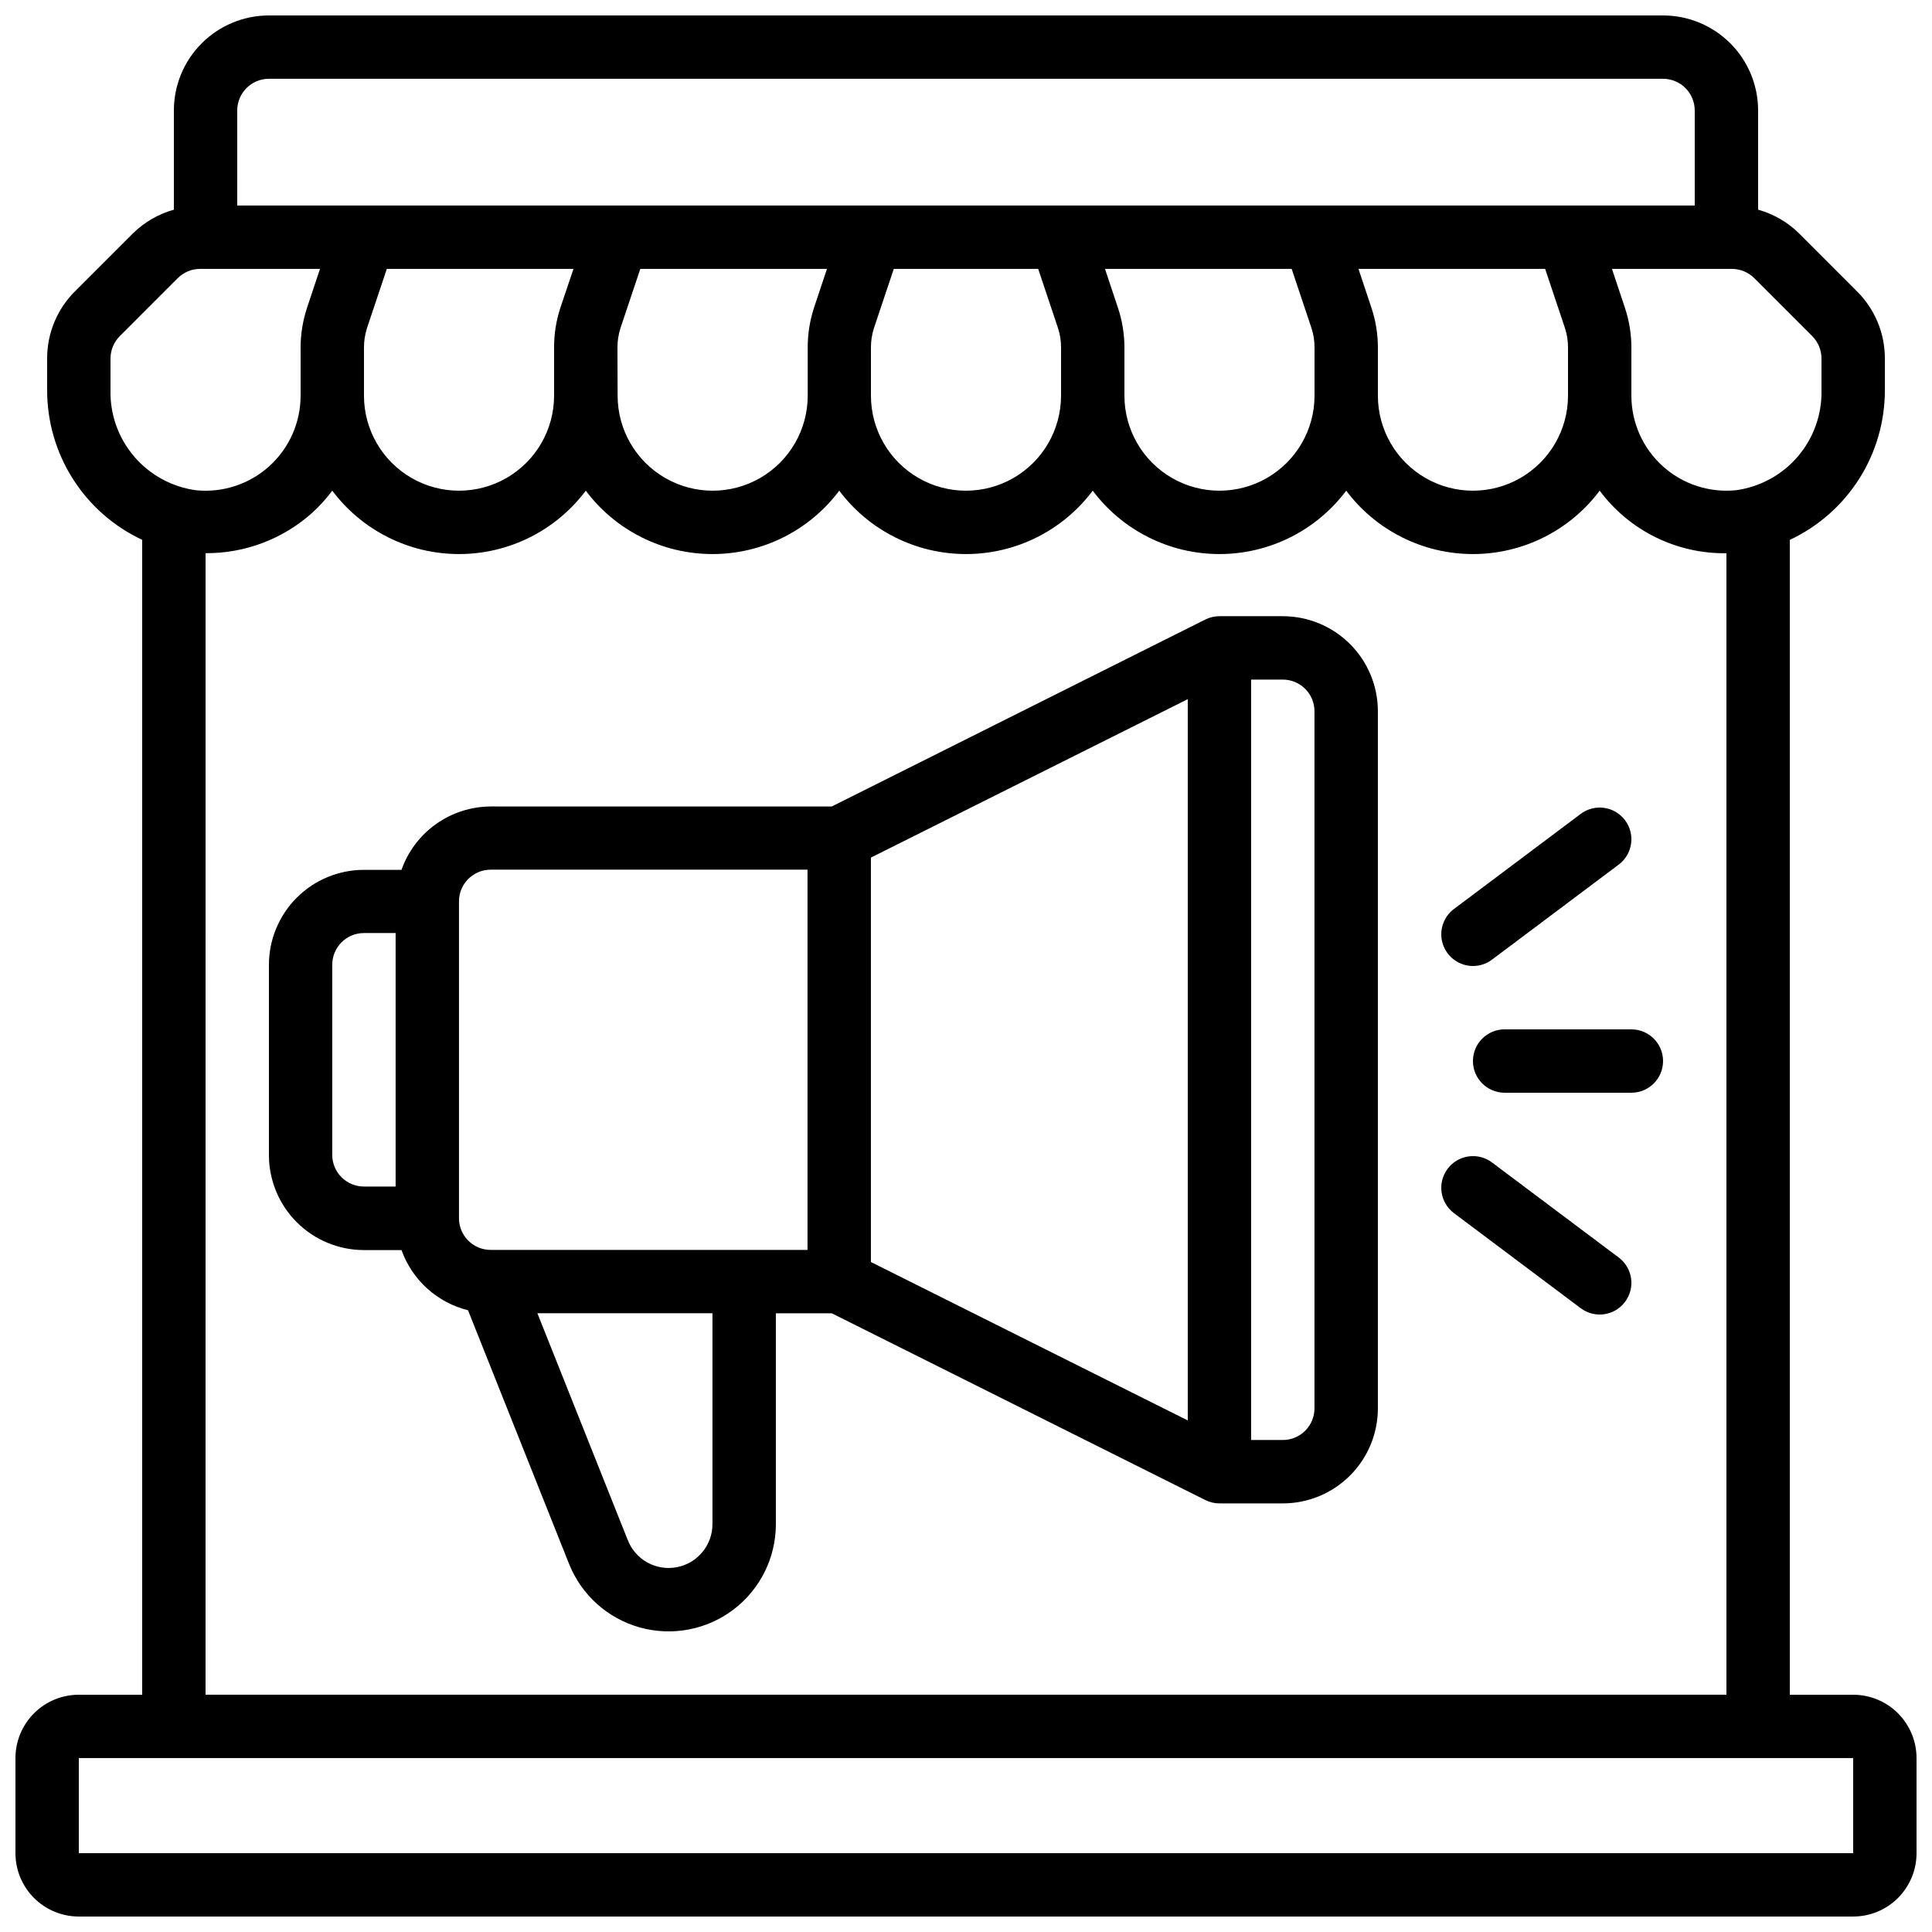
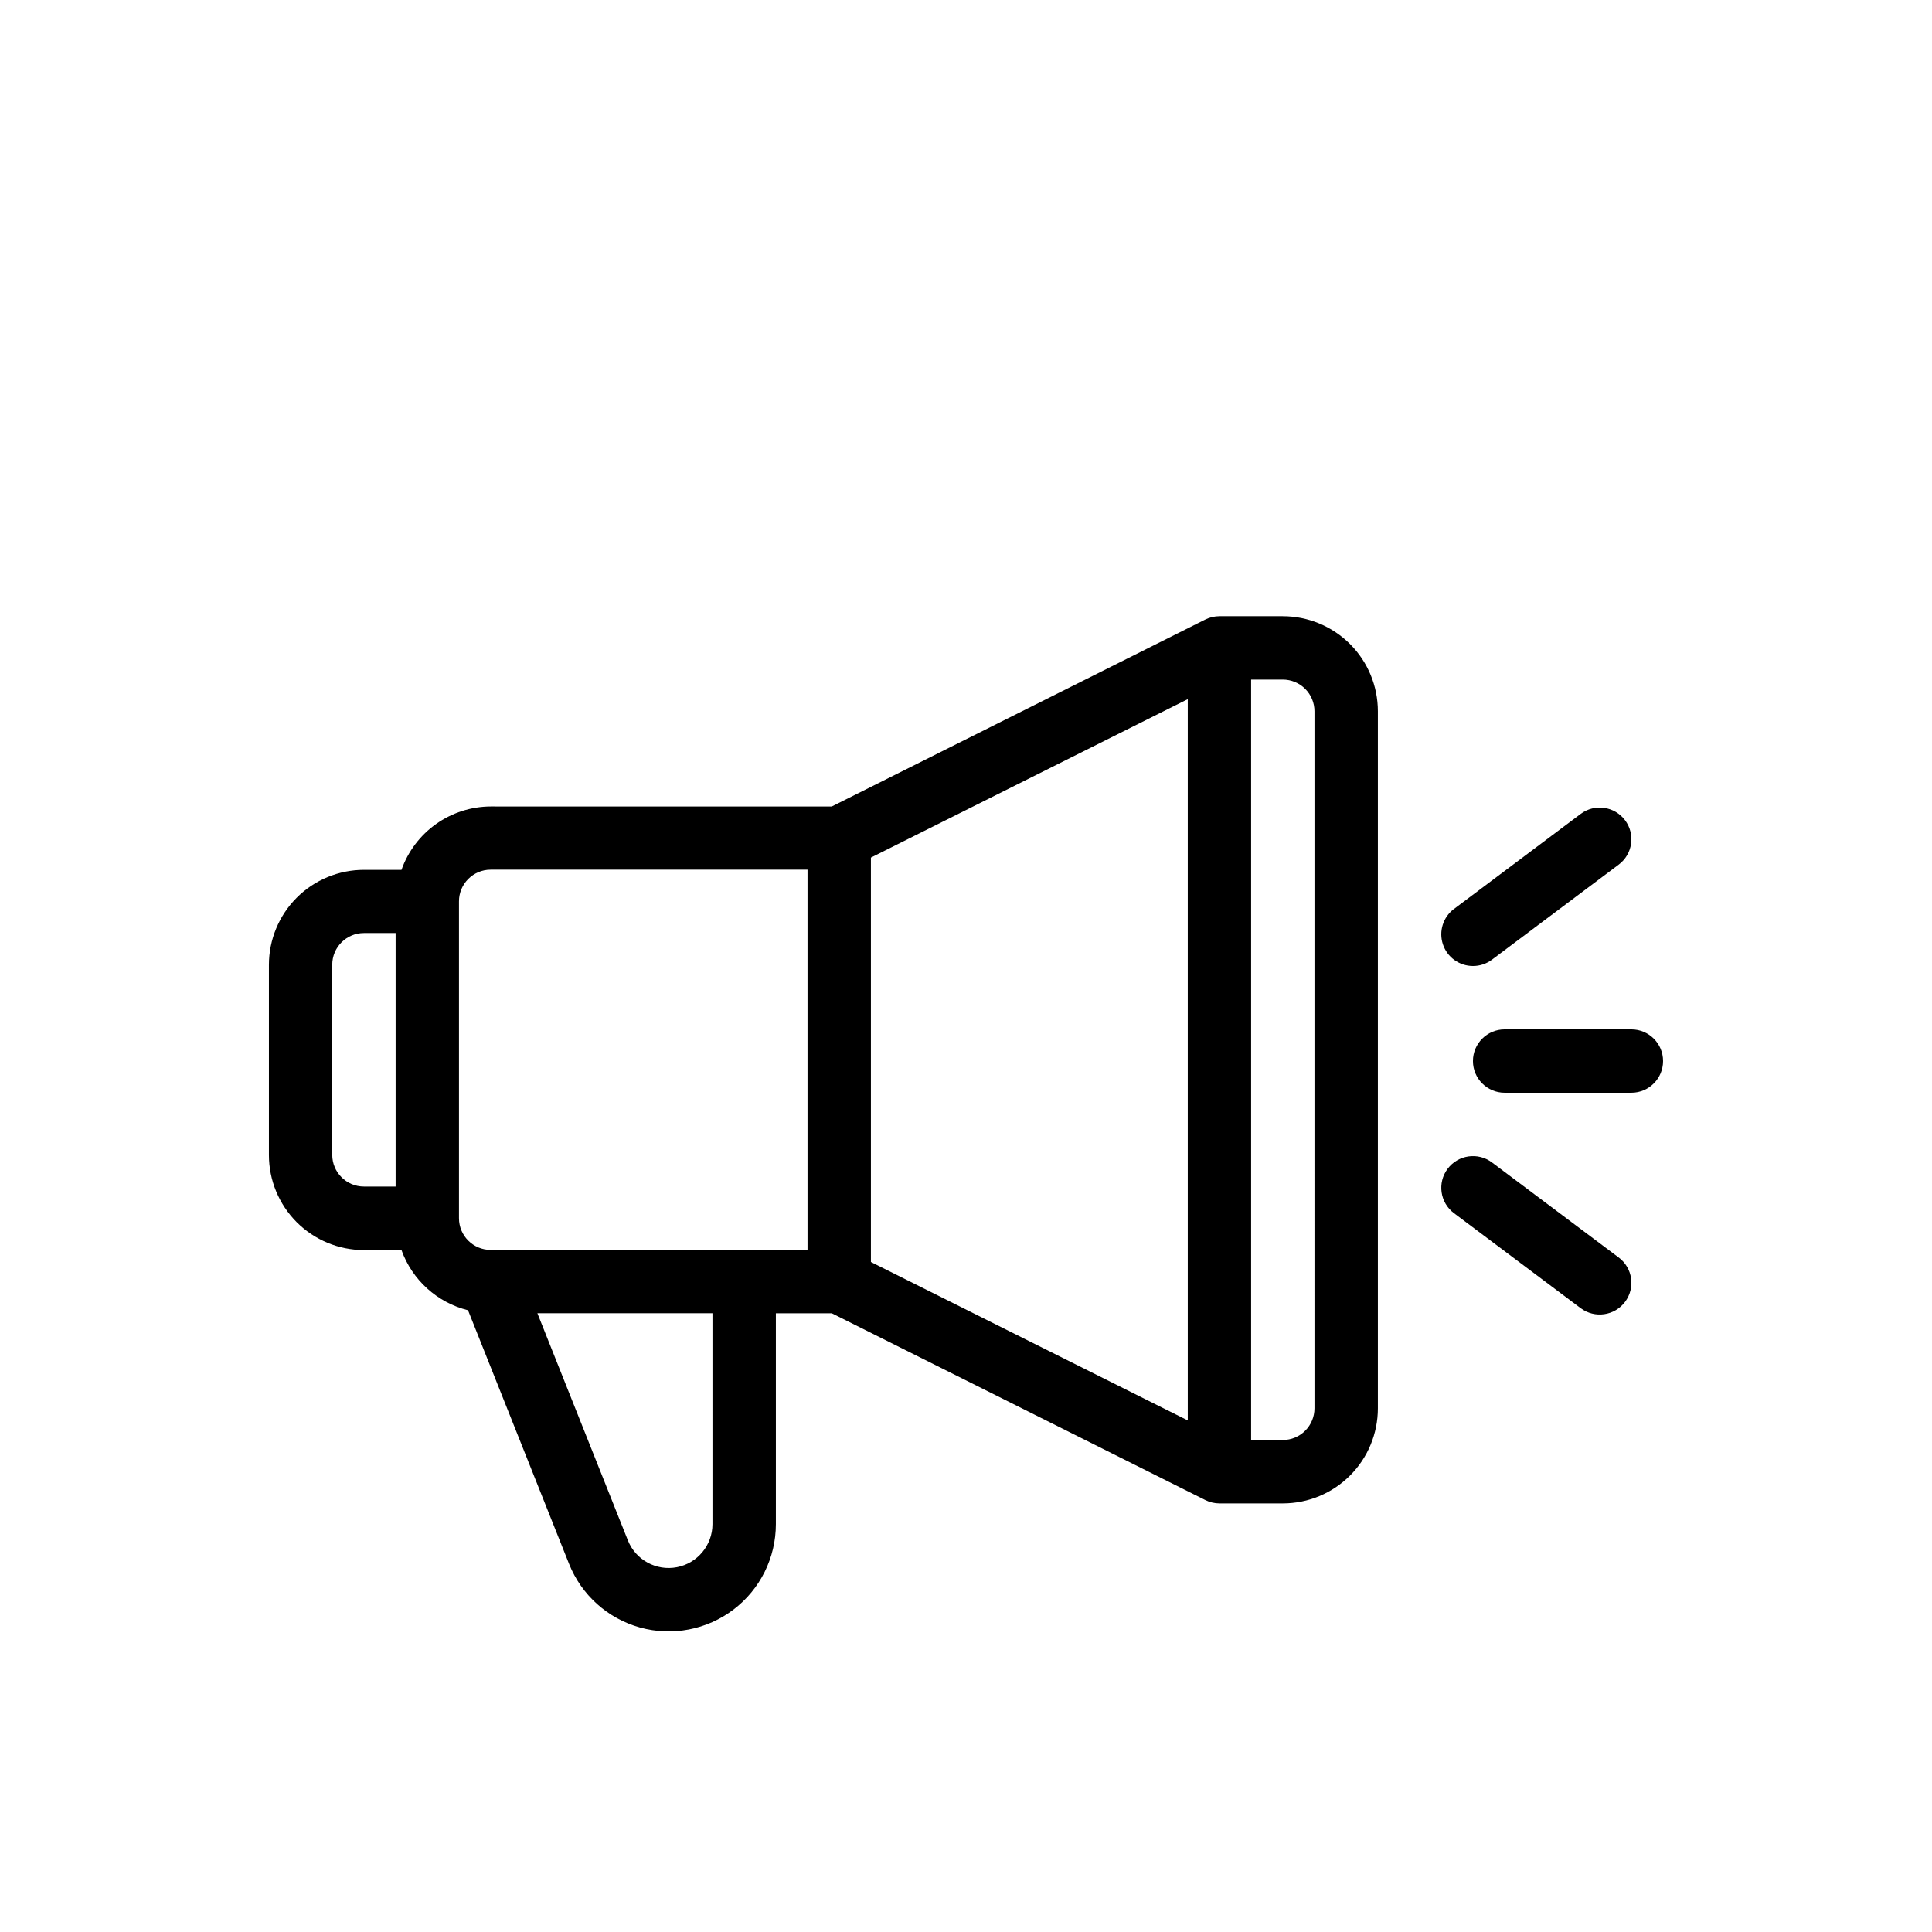
<svg xmlns="http://www.w3.org/2000/svg" width="800px" height="800px" version="1.1" viewBox="144 144 512 512">
  <defs>
    <clipPath id="a">
      <path d="m148.09 148.09h503.81v503.81h-503.81z" />
    </clipPath>
  </defs>
  <g clip-path="url(#a)">
-     <path d="m635.11 593.12h-16.793v-306.05c7.535-3.527 13.906-9.133 18.371-16.156 4.461-7.023 6.828-15.172 6.82-23.496v-8.398 0.004c0.02-6.684-2.641-13.098-7.383-17.809l-15.348-15.359c-3.027-2.984-6.766-5.148-10.859-6.289v-26.281c0-6.684-2.652-13.09-7.375-17.812-4.727-4.727-11.133-7.379-17.812-7.379h-369.46c-6.684 0-13.09 2.652-17.812 7.379-4.727 4.723-7.379 11.129-7.379 17.812v26.281c-4.094 1.141-7.832 3.305-10.855 6.289l-15.352 15.348c-4.742 4.715-7.398 11.129-7.379 17.812v8.398-0.004c-0.012 8.32 2.356 16.473 6.816 23.496 4.461 7.023 10.836 12.629 18.371 16.156v306.06h-16.793c-4.453 0-8.727 1.77-11.875 4.918-3.148 3.152-4.918 7.422-4.918 11.875v25.191c0 4.453 1.77 8.727 4.918 11.875 3.148 3.148 7.422 4.918 11.875 4.918h470.22c4.453 0 8.727-1.77 11.875-4.918s4.918-7.422 4.918-11.875v-25.191c0-4.453-1.77-8.723-4.918-11.875-3.148-3.148-7.422-4.918-11.875-4.918zm-10.855-360.05c1.574 1.574 2.457 3.711 2.457 5.938v8.398-0.004c0.141 6.434-2.094 12.691-6.277 17.582-4.18 4.887-10.016 8.066-16.391 8.93-7.086 0.711-14.141-1.609-19.418-6.383-5.281-4.777-8.293-11.562-8.293-18.684v-12.703c0.004-3.613-0.578-7.199-1.73-10.625l-3.418-10.258h31.781c2.231 0 4.363 0.883 5.938 2.461zm-383.8 3.074c-0.004-1.805 0.277-3.602 0.84-5.316l5.215-15.566h49.465l-3.457 10.258c-1.129 3.43-1.695 7.016-1.68 10.625v12.703c0 9-4.801 17.316-12.594 21.816-7.797 4.5-17.398 4.5-25.191 0-7.793-4.5-12.598-12.816-12.598-21.816zm67.176 0c-0.008-1.805 0.277-3.602 0.84-5.316l5.215-15.566h49.465l-3.418 10.262v-0.004c-1.125 3.43-1.695 7.016-1.68 10.625v12.703c0 9-4.801 17.316-12.594 21.816-7.793 4.5-17.395 4.5-25.191 0-7.793-4.5-12.594-12.816-12.594-21.816zm67.176 0c-0.008-1.805 0.273-3.602 0.84-5.316l5.215-15.566h38.273l5.211 15.582c0.57 1.711 0.855 3.5 0.84 5.301v12.703c0 9-4.801 17.316-12.594 21.816s-17.398 4.5-25.191 0c-7.793-4.5-12.594-12.816-12.594-21.816zm65.445-10.621-3.418-10.262h49.473l5.215 15.582c0.57 1.711 0.852 3.5 0.84 5.301v12.703c0 9-4.801 17.316-12.594 21.816-7.797 4.5-17.398 4.5-25.191 0s-12.594-12.816-12.594-21.816v-12.703c0.004-3.613-0.582-7.199-1.73-10.625zm67.176 0-3.418-10.262h49.473l5.215 15.582c0.566 1.711 0.852 3.5 0.84 5.301v12.703c0 9-4.801 17.316-12.598 21.816-7.793 4.5-17.395 4.5-25.188 0-7.797-4.5-12.598-12.816-12.598-21.816v-12.703c0.008-3.613-0.578-7.199-1.73-10.625zm-300.56-52.246c0-4.637 3.762-8.398 8.398-8.398h369.46c2.227 0 4.359 0.887 5.938 2.461 1.574 1.574 2.457 3.711 2.457 5.938v25.191h-386.25zm-33.586 74.133v-8.398 0.004c0.008-2.227 0.891-4.359 2.461-5.938l15.348-15.355c1.578-1.578 3.715-2.465 5.945-2.461h31.766l-3.418 10.258c-1.141 3.426-1.723 7.012-1.723 10.625v12.703c0.004 7.121-3.008 13.91-8.289 18.688-5.277 4.777-12.336 7.098-19.418 6.387-6.379-0.863-12.211-4.039-16.395-8.93s-6.418-11.148-6.277-17.582zm25.191 43.184v0.004c10.414 0.07 20.484-3.734 28.246-10.68 1.961-1.789 3.746-3.758 5.34-5.879 7.93 10.57 20.371 16.793 33.586 16.793 13.215 0 25.66-6.223 33.59-16.793 7.926 10.57 20.371 16.793 33.586 16.793 13.215 0 25.656-6.223 33.586-16.793 7.93 10.57 20.375 16.793 33.59 16.793s25.656-6.223 33.586-16.793c7.93 10.57 20.371 16.793 33.586 16.793s25.66-6.223 33.59-16.793c7.926 10.57 20.371 16.793 33.586 16.793s25.66-6.223 33.586-16.793c7.887 10.594 20.383 16.762 33.59 16.574v302.5h-403.05zm436.63 344.51h-470.22v-25.191h470.22z" />
-   </g>
+     </g>
  <path d="m483.96 307.3h-16.793c-1.301 0-2.586 0.301-3.754 0.883l-98.988 49.543-90.383-0.004c-5.191 0.023-10.25 1.648-14.484 4.656-4.231 3.004-7.43 7.246-9.16 12.141h-9.945c-6.68 0-13.086 2.652-17.812 7.375-4.723 4.727-7.375 11.133-7.375 17.812v50.383c0 6.68 2.652 13.086 7.375 17.812 4.727 4.723 11.133 7.379 17.812 7.379h9.945c2.84 7.93 9.457 13.918 17.633 15.953l26.777 67.215c3.289 8.246 10.242 14.48 18.797 16.852s17.727 0.609 24.793-4.762c7.066-5.375 11.215-13.742 11.215-22.617v-55.891h14.812l98.988 49.492c1.164 0.586 2.453 0.891 3.754 0.891h16.793c6.684 0 13.09-2.656 17.812-7.379 4.727-4.727 7.379-11.133 7.379-17.812v-184.73c0-6.68-2.652-13.09-7.379-17.812-4.723-4.723-11.129-7.379-17.812-7.379zm-109.16 63.969 83.969-41.984v191.14l-83.969-41.984zm-142.75 78.777v-50.383 0.004c0-4.641 3.758-8.398 8.395-8.398h8.398v67.176h-8.398c-4.637 0-8.395-3.762-8.395-8.398zm100.76 97.875c-0.004 5.566-3.957 10.352-9.43 11.402-5.469 1.051-10.914-1.926-12.98-7.098l-23.984-60.195h46.395zm25.191-72.684h-83.969c-4.637 0-8.398-3.758-8.398-8.398v-83.969c0-4.637 3.762-8.395 8.398-8.395h83.969zm134.35 41.984c0 2.227-0.883 4.363-2.461 5.938-1.574 1.574-3.707 2.457-5.938 2.457h-8.395v-201.52h8.398-0.004c2.231 0 4.363 0.887 5.938 2.461 1.578 1.574 2.461 3.711 2.461 5.938z" />
  <path d="m534.35 400c1.816 0.004 3.586-0.586 5.039-1.68l33.586-25.191c3.711-2.781 4.461-8.047 1.68-11.754-2.781-3.711-8.047-4.465-11.754-1.68l-33.586 25.191-0.004-0.004c-2.891 2.172-4.07 5.945-2.926 9.375 1.141 3.43 4.352 5.742 7.965 5.742z" />
  <path d="m539.39 452.06c-3.711-2.781-8.973-2.031-11.758 1.68-2.781 3.711-2.027 8.973 1.68 11.754l33.586 25.191h0.004c3.707 2.781 8.973 2.031 11.754-1.68 2.781-3.711 2.031-8.973-1.68-11.754z" />
  <path d="m576.33 416.79h-33.586c-4.641 0-8.398 3.758-8.398 8.395 0 4.641 3.758 8.398 8.398 8.398h33.586c4.637 0 8.398-3.758 8.398-8.398 0-4.637-3.762-8.395-8.398-8.395z" />
</svg>